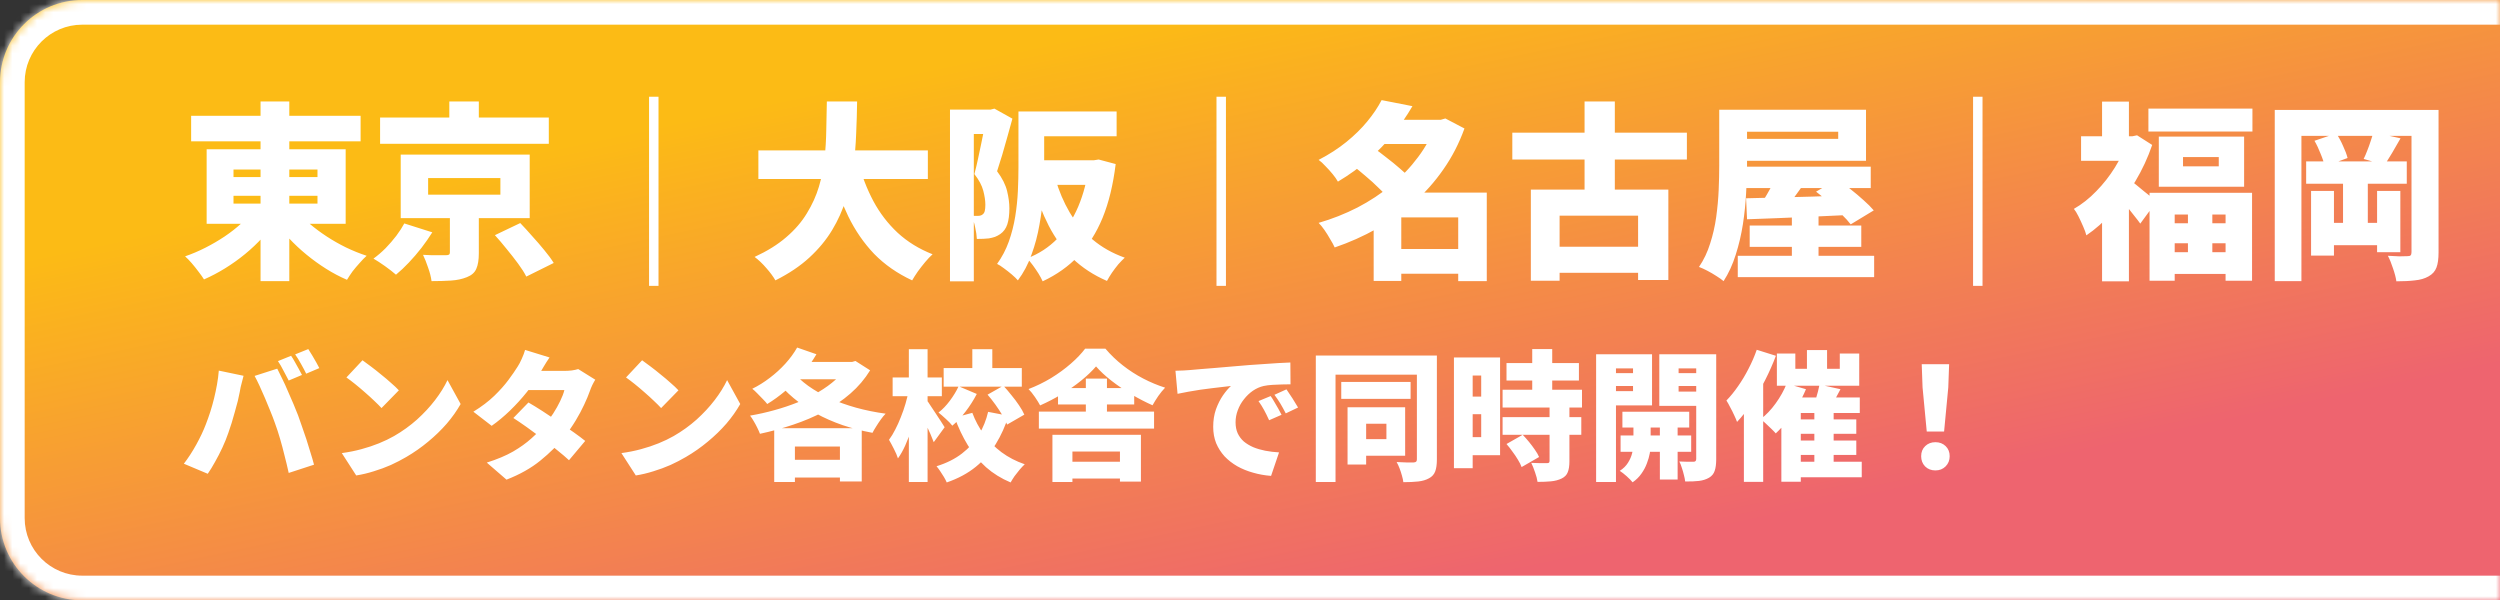
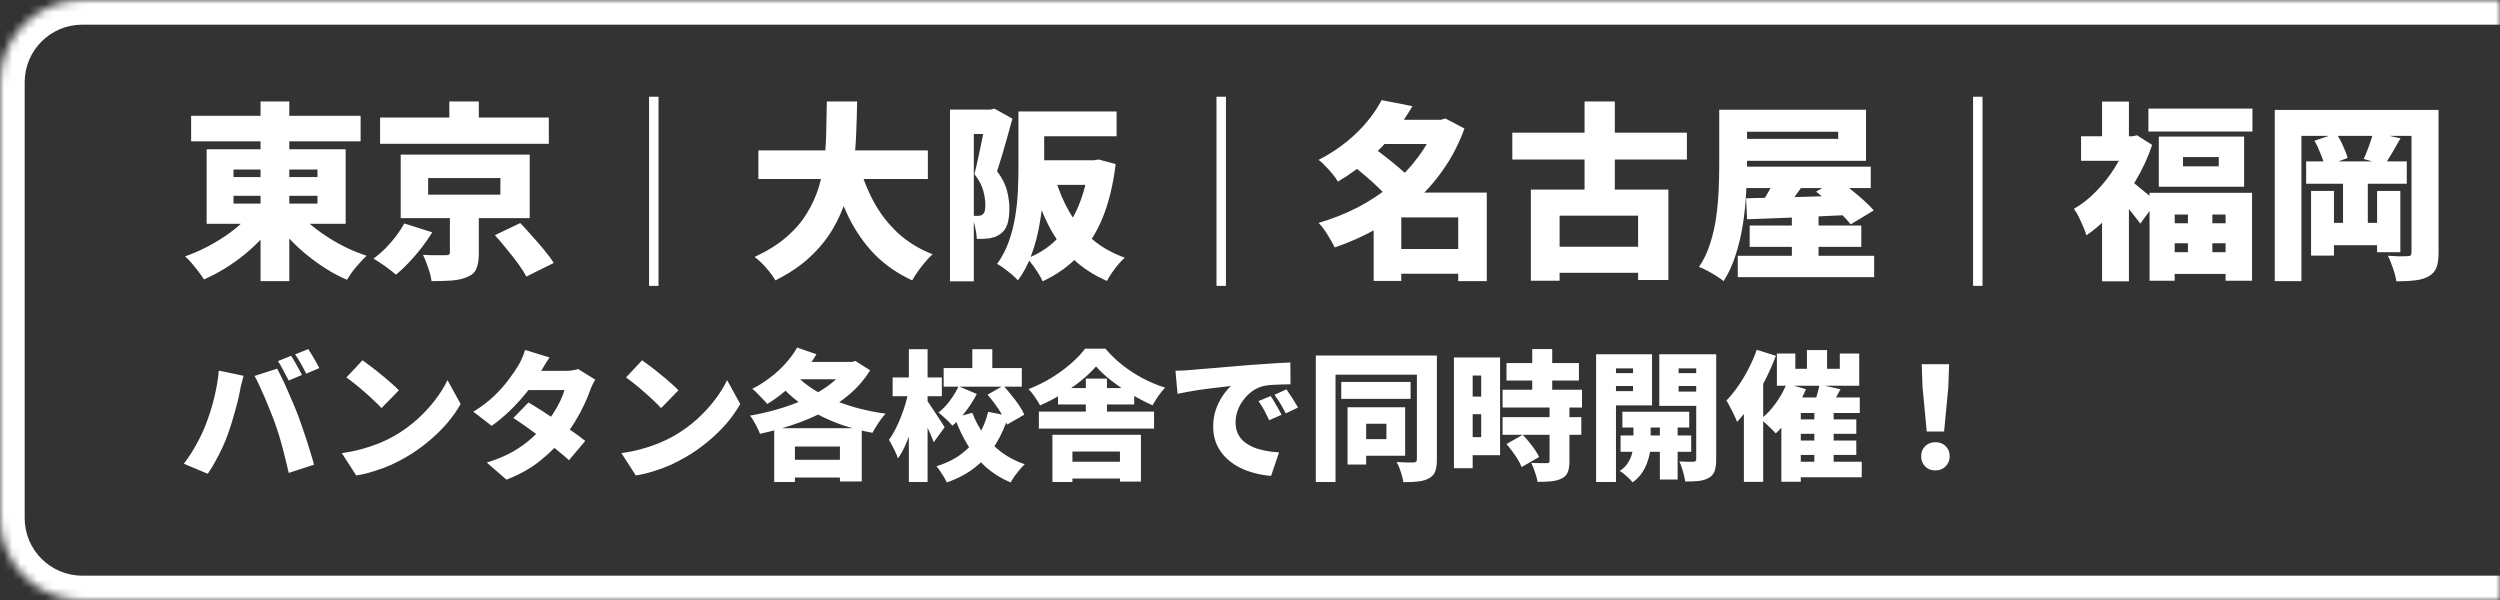
<svg xmlns="http://www.w3.org/2000/svg" width="304" height="73" viewBox="0 0 304 73" fill="none">
  <rect x="0" y="0" width="304" height="73" fill="#333333" stroke="none" />
  <mask id="path-1-inside-1_4366_10067" fill="white">
    <path d="M0 10C0 4.477 4.477 0 10 0H304V73H10C4.477 73 0 68.523 0 63V10Z" />
  </mask>
-   <path d="M0 10C0 4.477 4.477 0 10 0H304V73H10C4.477 73 0 68.523 0 63V10Z" fill="url(#paint0_linear_4366_10067)" />
  <path d="M-3 10C-3 2.82 2.82 -3 10 -3H304V3H10C6.134 3 3 6.134 3 10H-3ZM304 76H10C2.82 76 -3 70.18 -3 63H3C3 66.866 6.134 70 10 70H304V76ZM10 76C2.82 76 -3 70.18 -3 63V10C-3 2.82 2.82 -3 10 -3V3C6.134 3 3 6.134 3 10V63C3 66.866 6.134 70 10 70V76ZM304 0V73V0Z" fill="white" mask="url(#path-1-inside-1_4366_10067)" />
  <path d="M23.242 14.083H43.85V17.188H23.242V14.083ZM31.683 12.335H35.179V34.185H31.683V12.335ZM30.901 25.445L33.73 26.618C33.209 27.4 32.611 28.151 31.936 28.872C31.277 29.593 30.564 30.267 29.797 30.896C29.03 31.525 28.225 32.1 27.382 32.621C26.539 33.142 25.68 33.595 24.806 33.978C24.637 33.702 24.415 33.388 24.139 33.035C23.878 32.682 23.602 32.337 23.311 32C23.02 31.663 22.751 31.387 22.506 31.172C23.349 30.881 24.177 30.528 24.99 30.114C25.803 29.7 26.577 29.248 27.313 28.757C28.064 28.251 28.739 27.722 29.337 27.17C29.95 26.603 30.472 26.028 30.901 25.445ZM36.076 25.583C36.521 26.135 37.05 26.679 37.663 27.216C38.292 27.753 38.982 28.266 39.733 28.757C40.484 29.248 41.266 29.692 42.079 30.091C42.907 30.49 43.743 30.827 44.586 31.103C44.325 31.333 44.042 31.624 43.735 31.977C43.428 32.314 43.137 32.659 42.861 33.012C42.6 33.38 42.378 33.717 42.194 34.024C41.335 33.656 40.492 33.211 39.664 32.69C38.836 32.169 38.039 31.594 37.272 30.965C36.505 30.336 35.792 29.669 35.133 28.964C34.474 28.243 33.876 27.507 33.339 26.756L36.076 25.583ZM28.394 23.812V24.755H38.606V23.812H28.394ZM28.394 20.615V21.535H38.606V20.615H28.394ZM25.128 18.154H42.033V27.216H25.128V18.154ZM46.219 14.29H66.735V17.487H46.219V14.29ZM54.637 12.335H58.225V15.854H54.637V12.335ZM52.061 21.65V23.674H60.847V21.65H52.061ZM48.726 18.798H64.412V26.526H48.726V18.798ZM60.18 28.596L63.262 27.124C63.722 27.599 64.205 28.128 64.711 28.711C65.232 29.278 65.723 29.846 66.183 30.413C66.658 30.98 67.042 31.502 67.333 31.977L63.998 33.633C63.768 33.173 63.438 32.652 63.009 32.069C62.58 31.486 62.112 30.888 61.606 30.275C61.115 29.662 60.64 29.102 60.18 28.596ZM54.706 25.399H58.225V30.804C58.225 31.601 58.125 32.222 57.926 32.667C57.742 33.127 57.359 33.472 56.776 33.702C56.209 33.932 55.565 34.07 54.844 34.116C54.139 34.162 53.349 34.185 52.475 34.185C52.414 33.694 52.276 33.15 52.061 32.552C51.862 31.954 51.655 31.433 51.44 30.988C51.762 31.003 52.115 31.019 52.498 31.034C52.881 31.034 53.234 31.034 53.556 31.034C53.878 31.034 54.093 31.034 54.2 31.034C54.399 31.034 54.53 31.011 54.591 30.965C54.668 30.919 54.706 30.827 54.706 30.689V25.399ZM49.163 27.17L52.567 28.251C52.184 28.864 51.747 29.493 51.256 30.137C50.765 30.766 50.252 31.364 49.715 31.931C49.194 32.483 48.672 32.974 48.151 33.403C47.783 33.081 47.331 32.728 46.794 32.345C46.273 31.977 45.813 31.678 45.414 31.448C45.92 31.08 46.411 30.658 46.886 30.183C47.361 29.692 47.798 29.186 48.197 28.665C48.596 28.128 48.918 27.63 49.163 27.17ZM80.075 11.76V34.76H78.925V11.76H80.075ZM92.219 18.292H112.827V21.765H92.219V18.292ZM104.363 19.695C104.808 21.397 105.421 22.984 106.203 24.456C106.985 25.913 107.966 27.193 109.147 28.297C110.343 29.401 111.761 30.275 113.402 30.919C113.126 31.164 112.827 31.479 112.505 31.862C112.198 32.23 111.899 32.613 111.608 33.012C111.332 33.411 111.102 33.771 110.918 34.093C109.109 33.25 107.568 32.176 106.295 30.873C105.038 29.554 103.987 28.029 103.144 26.296C102.301 24.548 101.58 22.608 100.982 20.477L104.363 19.695ZM100.545 12.335H104.225C104.21 13.592 104.171 14.896 104.11 16.245C104.064 17.579 103.949 18.921 103.765 20.27C103.581 21.604 103.282 22.923 102.868 24.226C102.469 25.529 101.91 26.779 101.189 27.975C100.468 29.171 99.541 30.29 98.406 31.333C97.287 32.36 95.914 33.28 94.289 34.093C94.028 33.633 93.66 33.135 93.185 32.598C92.725 32.061 92.25 31.609 91.759 31.241C93.292 30.536 94.573 29.738 95.6 28.849C96.643 27.96 97.478 26.994 98.107 25.951C98.751 24.908 99.242 23.827 99.579 22.708C99.916 21.573 100.146 20.423 100.269 19.258C100.392 18.077 100.461 16.904 100.476 15.739C100.507 14.574 100.53 13.439 100.545 12.335ZM125.109 13.554H135.781V16.567H125.109V13.554ZM123.844 13.554H126.972V20.362C126.972 21.343 126.934 22.44 126.857 23.651C126.78 24.847 126.627 26.074 126.397 27.331C126.182 28.588 125.86 29.8 125.431 30.965C125.017 32.13 124.465 33.173 123.775 34.093C123.606 33.894 123.361 33.656 123.039 33.38C122.732 33.119 122.41 32.866 122.073 32.621C121.751 32.376 121.475 32.199 121.245 32.092C121.843 31.264 122.318 30.359 122.671 29.378C123.024 28.381 123.284 27.362 123.453 26.319C123.622 25.261 123.729 24.226 123.775 23.214C123.821 22.187 123.844 21.236 123.844 20.362V13.554ZM125.201 19.488H133.09V22.478H125.201V19.488ZM132.423 19.488H133.021L133.596 19.396L135.666 19.948C135.359 22.463 134.83 24.64 134.079 26.48C133.328 28.305 132.346 29.853 131.135 31.126C129.939 32.383 128.49 33.411 126.788 34.208C126.665 33.932 126.497 33.618 126.282 33.265C126.067 32.928 125.837 32.59 125.592 32.253C125.347 31.916 125.109 31.64 124.879 31.425C126.32 30.873 127.555 30.068 128.582 29.01C129.625 27.937 130.468 26.641 131.112 25.123C131.756 23.605 132.193 21.911 132.423 20.04V19.488ZM128.329 21.719C128.758 23.206 129.341 24.579 130.077 25.836C130.828 27.093 131.756 28.19 132.86 29.125C133.964 30.06 135.267 30.796 136.77 31.333C136.54 31.548 136.279 31.816 135.988 32.138C135.712 32.475 135.451 32.82 135.206 33.173C134.961 33.541 134.761 33.871 134.608 34.162C132.983 33.457 131.587 32.544 130.422 31.425C129.272 30.29 128.306 28.964 127.524 27.446C126.742 25.913 126.083 24.218 125.546 22.363L128.329 21.719ZM115.518 13.324H120.946V16.291H118.416V34.208H115.518V13.324ZM119.934 13.324H120.463L120.923 13.209L123.108 14.428C122.924 15.103 122.725 15.823 122.51 16.59C122.295 17.357 122.081 18.108 121.866 18.844C121.651 19.565 121.444 20.224 121.245 20.822C121.874 21.665 122.28 22.47 122.464 23.237C122.648 23.988 122.74 24.686 122.74 25.33C122.74 26.127 122.656 26.779 122.487 27.285C122.318 27.791 122.035 28.182 121.636 28.458C121.437 28.596 121.222 28.711 120.992 28.803C120.762 28.88 120.517 28.941 120.256 28.987C119.873 29.033 119.382 29.056 118.784 29.056C118.769 28.657 118.7 28.182 118.577 27.63C118.47 27.078 118.309 26.61 118.094 26.227C118.263 26.242 118.408 26.25 118.531 26.25C118.669 26.25 118.792 26.25 118.899 26.25C119.16 26.25 119.359 26.189 119.497 26.066C119.62 25.974 119.704 25.836 119.75 25.652C119.796 25.453 119.819 25.2 119.819 24.893C119.819 24.402 119.735 23.835 119.566 23.191C119.397 22.547 119.037 21.872 118.485 21.167C118.623 20.661 118.761 20.086 118.899 19.442C119.037 18.798 119.175 18.146 119.313 17.487C119.451 16.828 119.574 16.222 119.681 15.67C119.788 15.103 119.873 14.643 119.934 14.29V13.324ZM149.075 11.76V34.76H147.925V11.76H149.075ZM168.993 30.275H178.837V33.288H168.993V30.275ZM167.636 14.566H175.617V17.51H167.636V14.566ZM168.004 12.174L171.753 12.91C171.063 14.091 170.281 15.225 169.407 16.314C168.533 17.387 167.544 18.407 166.44 19.373C165.351 20.339 164.102 21.244 162.691 22.087C162.538 21.811 162.323 21.504 162.047 21.167C161.771 20.83 161.48 20.508 161.173 20.201C160.882 19.879 160.606 19.626 160.345 19.442C161.618 18.783 162.745 18.054 163.726 17.257C164.707 16.46 165.551 15.632 166.256 14.773C166.977 13.899 167.559 13.033 168.004 12.174ZM174.582 14.566H175.203L175.755 14.405L178.078 15.624C177.419 17.449 176.56 19.112 175.502 20.615C174.459 22.118 173.256 23.467 171.891 24.663C170.526 25.859 169.031 26.909 167.406 27.814C165.796 28.719 164.094 29.478 162.3 30.091C162.162 29.784 161.978 29.447 161.748 29.079C161.533 28.696 161.303 28.328 161.058 27.975C160.813 27.622 160.575 27.331 160.345 27.101C161.986 26.626 163.557 26.005 165.06 25.238C166.563 24.456 167.935 23.551 169.177 22.524C170.434 21.481 171.523 20.339 172.443 19.097C173.378 17.855 174.091 16.529 174.582 15.118V14.566ZM164.531 20.155L167.038 17.993C167.529 18.33 168.05 18.721 168.602 19.166C169.169 19.595 169.706 20.032 170.212 20.477C170.733 20.906 171.155 21.313 171.477 21.696L168.786 24.111C168.51 23.728 168.127 23.306 167.636 22.846C167.161 22.371 166.647 21.903 166.095 21.443C165.543 20.968 165.022 20.538 164.531 20.155ZM177.319 23.421H180.792V34.185H177.319V23.421ZM170.396 23.421H178.975V26.434H170.396V34.162H167.038V25.836L169.545 23.421H170.396ZM183.897 16.13H205.126V19.396H183.897V16.13ZM188.152 29.999H200.687V33.173H188.152V29.999ZM192.683 12.335H196.363V24.87H192.683V12.335ZM186.151 23.053H202.872V34.047H199.192V26.227H189.647V34.139H186.151V23.053ZM209.059 13.347H212.44V20.155C212.44 21.167 212.402 22.286 212.325 23.513C212.264 24.74 212.133 25.997 211.934 27.285C211.735 28.558 211.443 29.792 211.06 30.988C210.692 32.169 210.201 33.234 209.588 34.185C209.373 34.001 209.082 33.794 208.714 33.564C208.361 33.334 207.993 33.119 207.61 32.92C207.227 32.721 206.889 32.567 206.598 32.46C207.181 31.601 207.633 30.651 207.955 29.608C208.292 28.565 208.538 27.492 208.691 26.388C208.844 25.269 208.944 24.18 208.99 23.122C209.036 22.049 209.059 21.06 209.059 20.155V13.347ZM210.945 13.347H226.907V19.557H210.945V16.889H223.526V16.015H210.945V13.347ZM211.635 20.27H227.482V22.869H211.635V20.27ZM212.762 27.423H226.332V30.022H212.762V27.423ZM211.313 31.103H227.896V33.702H211.313V31.103ZM217.891 25.951H221.134V32.897H217.891V25.951ZM212.325 24.111C213.414 24.08 214.656 24.05 216.051 24.019C217.446 23.988 218.911 23.95 220.444 23.904C221.993 23.843 223.526 23.789 225.044 23.743L224.975 26.135C223.488 26.196 221.993 26.265 220.49 26.342C218.987 26.403 217.546 26.465 216.166 26.526C214.786 26.572 213.544 26.618 212.44 26.664L212.325 24.111ZM216.235 20.868L219.639 21.972C219.118 22.708 218.596 23.429 218.075 24.134C217.554 24.824 217.078 25.414 216.649 25.905L214.073 24.893C214.334 24.525 214.594 24.111 214.855 23.651C215.131 23.176 215.392 22.7 215.637 22.225C215.882 21.734 216.082 21.282 216.235 20.868ZM220.835 23.306L223.434 21.788C223.925 22.141 224.446 22.539 224.998 22.984C225.565 23.429 226.102 23.881 226.608 24.341C227.114 24.786 227.528 25.2 227.85 25.583L225.044 27.285C224.768 26.917 224.392 26.503 223.917 26.043C223.457 25.568 222.951 25.092 222.399 24.617C221.862 24.126 221.341 23.689 220.835 23.306ZM241.075 11.76V34.76H239.925V11.76H241.075ZM266.053 25.077H269.02V32.644H266.053V25.077ZM265.455 19.097V20.224H269.802V19.097H265.455ZM262.511 16.613H272.884V22.708H262.511V16.613ZM261.384 23.444H273.85V34.139H270.63V26.089H264.443V34.139H261.384V23.444ZM263.132 27.147H272.355V29.585H263.132V27.147ZM263.155 30.666H272.378V33.311H263.155V30.666ZM261.246 13.209H273.896V15.992H261.246V13.209ZM253.058 16.567H259.912V19.557H253.058V16.567ZM255.611 12.358H258.877V17.947H255.611V12.358ZM259.153 22.018C259.322 22.125 259.544 22.294 259.82 22.524C260.111 22.754 260.418 23.007 260.74 23.283C261.077 23.544 261.376 23.789 261.637 24.019C261.913 24.249 262.105 24.418 262.212 24.525L260.257 27.193C260.073 26.932 259.851 26.641 259.59 26.319C259.345 25.997 259.084 25.667 258.808 25.33C258.532 24.993 258.264 24.678 258.003 24.387C257.742 24.08 257.505 23.82 257.29 23.605L259.153 22.018ZM258.67 16.567H259.314L259.866 16.452L261.706 17.625C261.185 19.158 260.502 20.63 259.659 22.041C258.816 23.436 257.88 24.701 256.853 25.836C255.841 26.955 254.791 27.883 253.702 28.619C253.625 28.312 253.495 27.952 253.311 27.538C253.127 27.109 252.935 26.695 252.736 26.296C252.537 25.897 252.353 25.598 252.184 25.399C253.15 24.847 254.055 24.134 254.898 23.26C255.757 22.386 256.516 21.42 257.175 20.362C257.834 19.304 258.333 18.231 258.67 17.142V16.567ZM255.611 24.962L258.877 21.052V34.208H255.611V24.962ZM276.61 13.37H294.642V16.521H279.853V34.185H276.61V13.37ZM293.239 13.37H296.528V30.712C296.528 31.479 296.444 32.084 296.275 32.529C296.106 32.989 295.784 33.349 295.309 33.61C294.849 33.871 294.297 34.032 293.653 34.093C293.024 34.17 292.273 34.208 291.399 34.208C291.338 33.763 291.2 33.234 290.985 32.621C290.786 32.008 290.579 31.502 290.364 31.103C290.809 31.134 291.276 31.157 291.767 31.172C292.258 31.172 292.587 31.164 292.756 31.149C292.94 31.149 293.063 31.118 293.124 31.057C293.201 30.98 293.239 30.85 293.239 30.666V13.37ZM280.428 19.626H292.664V22.34H280.428V19.626ZM282.498 27.101H290.387V29.815H282.498V27.101ZM284.913 21.926H287.926V28.458H284.913V21.926ZM281.026 23.214H283.809V31.08H281.026V23.214ZM289.053 23.214H291.882V30.666H289.053V23.214ZM281.44 17.119L284.085 16.222C284.392 16.667 284.668 17.173 284.913 17.74C285.174 18.292 285.358 18.783 285.465 19.212L282.682 20.247C282.605 19.818 282.444 19.312 282.199 18.729C281.969 18.131 281.716 17.594 281.44 17.119ZM288.593 16.084L291.905 16.82C291.552 17.433 291.207 18.031 290.87 18.614C290.533 19.181 290.234 19.664 289.973 20.063L287.42 19.327C287.573 19.02 287.719 18.683 287.857 18.315C288.01 17.932 288.148 17.548 288.271 17.165C288.409 16.766 288.516 16.406 288.593 16.084Z" fill="white" />
  <path d="M35.396 43.264C35.543 43.468 35.696 43.717 35.855 44.012C36.025 44.295 36.184 44.579 36.331 44.862C36.49 45.145 36.62 45.389 36.722 45.593L35.107 46.273C34.926 45.922 34.716 45.525 34.478 45.083C34.251 44.63 34.025 44.239 33.798 43.91L35.396 43.264ZM37.487 42.448C37.634 42.663 37.793 42.918 37.963 43.213C38.133 43.496 38.297 43.78 38.456 44.063C38.615 44.335 38.739 44.567 38.83 44.76L37.232 45.44C37.062 45.089 36.852 44.692 36.603 44.25C36.354 43.797 36.116 43.411 35.889 43.094L37.487 42.448ZM25.026 51.611C25.219 51.112 25.4 50.602 25.57 50.081C25.74 49.548 25.893 49.004 26.029 48.449C26.165 47.894 26.284 47.333 26.386 46.766C26.488 46.199 26.562 45.633 26.607 45.066L29.616 45.695C29.571 45.876 29.514 46.097 29.446 46.358C29.378 46.607 29.316 46.851 29.259 47.089C29.214 47.327 29.18 47.514 29.157 47.65C29.1 47.967 29.021 48.336 28.919 48.755C28.817 49.174 28.698 49.611 28.562 50.064C28.437 50.517 28.307 50.971 28.171 51.424C28.035 51.866 27.899 52.274 27.763 52.648C27.57 53.215 27.332 53.804 27.049 54.416C26.766 55.028 26.465 55.612 26.148 56.167C25.842 56.722 25.547 57.204 25.264 57.612L22.357 56.388C22.89 55.697 23.394 54.92 23.87 54.059C24.346 53.198 24.731 52.382 25.026 51.611ZM33.424 51.424C33.265 50.971 33.078 50.483 32.863 49.962C32.659 49.441 32.444 48.919 32.217 48.398C31.99 47.865 31.769 47.367 31.554 46.902C31.339 46.437 31.14 46.041 30.959 45.712L33.713 44.828C33.894 45.168 34.098 45.582 34.325 46.069C34.563 46.545 34.795 47.055 35.022 47.599C35.26 48.132 35.487 48.653 35.702 49.163C35.917 49.673 36.099 50.121 36.246 50.506C36.382 50.869 36.535 51.305 36.705 51.815C36.886 52.314 37.068 52.841 37.249 53.396C37.43 53.951 37.6 54.501 37.759 55.045C37.929 55.578 38.071 56.065 38.184 56.507L35.107 57.51C34.948 56.785 34.778 56.076 34.597 55.385C34.427 54.682 34.246 54.002 34.053 53.345C33.86 52.676 33.651 52.036 33.424 51.424ZM44.08 43.808C44.374 44.012 44.72 44.267 45.117 44.573C45.513 44.868 45.921 45.191 46.341 45.542C46.771 45.882 47.174 46.222 47.548 46.562C47.933 46.891 48.25 47.191 48.5 47.463L46.392 49.622C46.165 49.373 45.876 49.084 45.525 48.755C45.173 48.415 44.794 48.069 44.386 47.718C43.978 47.355 43.575 47.015 43.179 46.698C42.782 46.381 42.431 46.114 42.125 45.899L44.08 43.808ZM41.564 55.096C42.402 54.983 43.196 54.824 43.944 54.62C44.703 54.416 45.417 54.178 46.086 53.906C46.754 53.634 47.366 53.339 47.922 53.022C48.942 52.433 49.871 51.764 50.71 51.016C51.548 50.257 52.279 49.469 52.903 48.653C53.537 47.826 54.042 47.015 54.416 46.222L56.014 49.129C55.56 49.934 54.999 50.727 54.331 51.509C53.662 52.28 52.908 53.011 52.07 53.702C51.242 54.393 50.353 55.017 49.401 55.572C48.823 55.912 48.199 56.235 47.531 56.541C46.862 56.836 46.171 57.091 45.457 57.306C44.743 57.533 44.029 57.703 43.315 57.816L41.564 55.096ZM64.259 48.942C64.769 49.237 65.341 49.588 65.976 49.996C66.61 50.404 67.251 50.829 67.897 51.271C68.554 51.713 69.166 52.138 69.733 52.546C70.311 52.954 70.787 53.311 71.161 53.617L69.189 55.963C68.826 55.623 68.361 55.226 67.795 54.773C67.239 54.308 66.633 53.832 65.976 53.345C65.33 52.858 64.695 52.393 64.072 51.951C63.448 51.509 62.899 51.135 62.423 50.829L64.259 48.942ZM72.385 46.171C72.271 46.352 72.152 46.568 72.028 46.817C71.914 47.055 71.812 47.304 71.722 47.565C71.552 48.052 71.319 48.608 71.025 49.231C70.741 49.843 70.401 50.478 70.005 51.135C69.608 51.792 69.155 52.444 68.645 53.09C67.829 54.11 66.854 55.079 65.721 55.997C64.599 56.915 63.222 57.691 61.59 58.326L59.193 56.252C60.451 55.855 61.516 55.408 62.389 54.909C63.261 54.399 64.004 53.866 64.616 53.311C65.239 52.756 65.783 52.206 66.248 51.662C66.599 51.254 66.939 50.795 67.268 50.285C67.596 49.775 67.88 49.271 68.118 48.772C68.367 48.262 68.537 47.814 68.628 47.429H63.188L64.106 45.1H68.628C68.911 45.1 69.206 45.083 69.512 45.049C69.829 45.004 70.095 44.947 70.311 44.879L72.385 46.171ZM66.826 43.468C66.588 43.808 66.355 44.171 66.129 44.556C65.902 44.941 65.732 45.23 65.619 45.423C65.211 46.137 64.695 46.885 64.072 47.667C63.448 48.449 62.768 49.197 62.032 49.911C61.295 50.625 60.547 51.248 59.788 51.781L57.561 50.064C58.569 49.441 59.414 48.8 60.094 48.143C60.785 47.474 61.357 46.834 61.811 46.222C62.275 45.599 62.655 45.049 62.95 44.573C63.108 44.335 63.273 44.023 63.443 43.638C63.624 43.241 63.76 42.879 63.851 42.55L66.826 43.468ZM78.08 43.808C78.374 44.012 78.72 44.267 79.117 44.573C79.513 44.868 79.921 45.191 80.341 45.542C80.771 45.882 81.174 46.222 81.548 46.562C81.933 46.891 82.25 47.191 82.5 47.463L80.392 49.622C80.165 49.373 79.876 49.084 79.525 48.755C79.173 48.415 78.794 48.069 78.386 47.718C77.978 47.355 77.575 47.015 77.179 46.698C76.782 46.381 76.431 46.114 76.125 45.899L78.08 43.808ZM75.564 55.096C76.402 54.983 77.196 54.824 77.944 54.62C78.703 54.416 79.417 54.178 80.086 53.906C80.754 53.634 81.366 53.339 81.922 53.022C82.942 52.433 83.871 51.764 84.71 51.016C85.548 50.257 86.279 49.469 86.903 48.653C87.537 47.826 88.042 47.015 88.416 46.222L90.014 49.129C89.56 49.934 88.999 50.727 88.331 51.509C87.662 52.28 86.908 53.011 86.07 53.702C85.242 54.393 84.353 55.017 83.401 55.572C82.823 55.912 82.199 56.235 81.531 56.541C80.862 56.836 80.171 57.091 79.457 57.306C78.743 57.533 78.029 57.703 77.315 57.816L75.564 55.096ZM95.403 55.912H103.75V58.071H95.403V55.912ZM96.933 42.261L99.279 43.077C98.803 43.893 98.242 44.681 97.596 45.44C96.95 46.188 96.258 46.879 95.522 47.514C94.785 48.137 94.043 48.676 93.295 49.129C93.17 48.959 92.994 48.761 92.768 48.534C92.552 48.296 92.326 48.064 92.088 47.837C91.861 47.599 91.657 47.412 91.476 47.276C92.212 46.913 92.921 46.471 93.601 45.95C94.292 45.429 94.921 44.856 95.488 44.233C96.066 43.598 96.547 42.941 96.933 42.261ZM103.104 44.012H103.614L104.022 43.893L105.807 45.032C105.161 46.086 104.362 47.027 103.41 47.854C102.458 48.681 101.387 49.412 100.197 50.047C99.018 50.67 97.766 51.203 96.44 51.645C95.125 52.087 93.782 52.455 92.411 52.75C92.331 52.535 92.224 52.291 92.088 52.019C91.952 51.736 91.804 51.464 91.646 51.203C91.498 50.942 91.351 50.721 91.204 50.54C92.201 50.37 93.187 50.149 94.162 49.877C95.148 49.605 96.094 49.288 97.001 48.925C97.907 48.551 98.752 48.132 99.534 47.667C100.327 47.202 101.024 46.698 101.625 46.154C102.237 45.599 102.73 45.009 103.104 44.386V44.012ZM96.304 45.083C96.836 45.74 97.494 46.352 98.276 46.919C99.058 47.474 99.936 47.979 100.911 48.432C101.897 48.874 102.956 49.254 104.09 49.571C105.234 49.888 106.436 50.132 107.694 50.302C107.512 50.483 107.32 50.716 107.116 50.999C106.912 51.282 106.719 51.571 106.538 51.866C106.356 52.149 106.209 52.404 106.096 52.631C104.815 52.393 103.602 52.081 102.458 51.696C101.313 51.299 100.242 50.829 99.245 50.285C98.247 49.73 97.329 49.101 96.491 48.398C95.652 47.695 94.898 46.913 94.23 46.052L96.304 45.083ZM94.145 52.07H104.787V58.547H102.135V54.297H96.661V58.615H94.145V52.07ZM97.205 44.012H103.648V46.12H95.726L97.205 44.012ZM114.749 44.76H124.252V47.021H114.749V44.76ZM118.234 42.465H120.665V45.763H118.234V42.465ZM116.568 46.97L118.778 47.905C118.392 48.653 117.933 49.373 117.401 50.064C116.879 50.744 116.347 51.311 115.803 51.764C115.621 51.526 115.361 51.254 115.021 50.948C114.681 50.631 114.38 50.37 114.12 50.166C114.607 49.792 115.066 49.316 115.497 48.738C115.939 48.149 116.296 47.559 116.568 46.97ZM120.087 47.99L122.008 46.902C122.336 47.253 122.665 47.639 122.994 48.058C123.334 48.466 123.64 48.874 123.912 49.282C124.195 49.69 124.41 50.07 124.558 50.421L122.467 51.628C122.342 51.288 122.149 50.908 121.889 50.489C121.639 50.07 121.356 49.639 121.039 49.197C120.721 48.755 120.404 48.353 120.087 47.99ZM118.234 50.2C118.585 51.141 119.055 52.019 119.645 52.835C120.245 53.651 120.959 54.371 121.787 54.994C122.614 55.606 123.555 56.093 124.609 56.456C124.427 56.626 124.223 56.841 123.997 57.102C123.781 57.363 123.572 57.629 123.368 57.901C123.175 58.184 123.016 58.439 122.892 58.666C121.758 58.19 120.761 57.572 119.9 56.813C119.05 56.042 118.313 55.153 117.69 54.144C117.066 53.124 116.534 52.002 116.092 50.778L118.234 50.2ZM120.155 50.081L122.637 50.557C122.251 51.792 121.736 52.937 121.09 53.991C120.444 55.045 119.633 55.969 118.659 56.762C117.684 57.555 116.505 58.19 115.123 58.666C115.043 58.473 114.93 58.252 114.783 58.003C114.635 57.765 114.482 57.527 114.324 57.289C114.165 57.051 114.018 56.853 113.882 56.694C115.094 56.32 116.126 55.804 116.976 55.147C117.826 54.49 118.511 53.73 119.033 52.869C119.554 51.996 119.928 51.067 120.155 50.081ZM108.544 45.899H114.528V48.177H108.544V45.899ZM110.516 42.465H112.794V58.615H110.516V42.465ZM110.499 47.514L111.859 47.99C111.745 48.67 111.598 49.373 111.417 50.098C111.247 50.823 111.048 51.532 110.822 52.223C110.595 52.914 110.346 53.566 110.074 54.178C109.802 54.779 109.507 55.3 109.19 55.742C109.088 55.402 108.923 55.017 108.697 54.586C108.481 54.155 108.283 53.787 108.102 53.481C108.374 53.118 108.629 52.699 108.867 52.223C109.116 51.747 109.343 51.243 109.547 50.71C109.762 50.177 109.949 49.639 110.108 49.095C110.266 48.551 110.397 48.024 110.499 47.514ZM112.726 48.704C112.828 48.829 112.975 49.044 113.168 49.35C113.372 49.645 113.587 49.968 113.814 50.319C114.052 50.67 114.267 50.999 114.46 51.305C114.652 51.611 114.788 51.826 114.868 51.951L113.542 53.77C113.44 53.487 113.309 53.164 113.151 52.801C112.992 52.438 112.822 52.064 112.641 51.679C112.459 51.294 112.284 50.937 112.114 50.608C111.944 50.268 111.796 49.979 111.672 49.741L112.726 48.704ZM128.655 47.191H137.92V49.18H128.655V47.191ZM126.326 50.047H140.334V52.121H126.326V50.047ZM129.029 56.15H137.614V58.19H129.029V56.15ZM127.975 52.869H138.736V58.564H136.186V54.909H130.406V58.615H127.975V52.869ZM133.279 44.556C132.791 45.123 132.185 45.701 131.46 46.29C130.746 46.868 129.958 47.418 129.097 47.939C128.247 48.449 127.374 48.902 126.479 49.299C126.331 49.016 126.122 48.676 125.85 48.279C125.578 47.882 125.317 47.559 125.068 47.31C126.02 46.947 126.938 46.5 127.822 45.967C128.706 45.423 129.505 44.839 130.219 44.216C130.933 43.593 131.511 42.986 131.953 42.397H134.418C135.052 43.145 135.761 43.825 136.543 44.437C137.325 45.049 138.152 45.582 139.025 46.035C139.897 46.488 140.781 46.857 141.677 47.14C141.393 47.435 141.116 47.775 140.844 48.16C140.583 48.545 140.351 48.919 140.147 49.282C139.331 48.919 138.486 48.483 137.614 47.973C136.741 47.452 135.925 46.896 135.166 46.307C134.406 45.718 133.777 45.134 133.279 44.556ZM132.038 46.035H134.605V51.39H132.038V46.035ZM142.935 45.083C143.275 45.072 143.609 45.06 143.938 45.049C144.278 45.026 144.527 45.009 144.686 44.998C145.082 44.964 145.536 44.924 146.046 44.879C146.567 44.834 147.134 44.788 147.746 44.743C148.369 44.686 149.032 44.63 149.735 44.573C150.437 44.516 151.18 44.454 151.962 44.386C152.528 44.341 153.112 44.301 153.713 44.267C154.325 44.222 154.908 44.182 155.464 44.148C156.019 44.114 156.501 44.091 156.909 44.08L156.926 46.732C156.631 46.732 156.285 46.738 155.889 46.749C155.503 46.76 155.112 46.777 154.716 46.8C154.33 46.823 153.979 46.868 153.662 46.936C153.208 47.038 152.772 47.231 152.353 47.514C151.945 47.797 151.582 48.143 151.265 48.551C150.947 48.948 150.698 49.39 150.517 49.877C150.335 50.353 150.245 50.846 150.245 51.356C150.245 51.855 150.33 52.297 150.5 52.682C150.681 53.067 150.93 53.402 151.248 53.685C151.576 53.957 151.962 54.189 152.404 54.382C152.846 54.563 153.327 54.705 153.849 54.807C154.381 54.909 154.942 54.977 155.532 55.011L154.563 57.867C153.803 57.81 153.072 57.68 152.37 57.476C151.678 57.283 151.038 57.023 150.449 56.694C149.859 56.354 149.344 55.952 148.902 55.487C148.471 55.011 148.131 54.478 147.882 53.889C147.644 53.288 147.525 52.625 147.525 51.9C147.525 51.118 147.638 50.404 147.865 49.758C148.103 49.112 148.386 48.551 148.715 48.075C149.055 47.588 149.378 47.208 149.684 46.936C149.389 46.97 149.043 47.01 148.647 47.055C148.25 47.1 147.819 47.151 147.355 47.208C146.89 47.265 146.414 47.327 145.927 47.395C145.451 47.463 144.975 47.542 144.499 47.633C144.034 47.712 143.598 47.797 143.19 47.888L142.935 45.083ZM154.512 48.16C154.659 48.364 154.812 48.608 154.971 48.891C155.141 49.163 155.299 49.435 155.447 49.707C155.605 49.979 155.736 50.223 155.838 50.438L154.325 51.101C154.098 50.602 153.894 50.189 153.713 49.86C153.531 49.52 153.305 49.157 153.033 48.772L154.512 48.16ZM156.433 47.344C156.58 47.548 156.739 47.786 156.909 48.058C157.09 48.319 157.26 48.585 157.419 48.857C157.589 49.118 157.73 49.35 157.844 49.554L156.348 50.268C156.098 49.781 155.877 49.378 155.685 49.061C155.492 48.744 155.254 48.392 154.971 48.007L156.433 47.344ZM163.097 46.443H171.529V48.5H163.097V46.443ZM163.862 49.52H166.123V56.49H163.862V49.52ZM165.103 49.52H170.866V55.419H165.103V53.396H168.588V51.526H165.103V49.52ZM160.003 43.23H173.62V45.559H162.4V58.615H160.003V43.23ZM172.294 43.23H174.725V55.878C174.725 56.479 174.657 56.96 174.521 57.323C174.385 57.686 174.135 57.963 173.773 58.156C173.41 58.36 172.974 58.49 172.464 58.547C171.954 58.604 171.347 58.632 170.645 58.632C170.622 58.405 170.565 58.139 170.475 57.833C170.395 57.538 170.299 57.244 170.186 56.949C170.072 56.654 169.953 56.399 169.829 56.184C170.225 56.207 170.633 56.224 171.053 56.235C171.472 56.235 171.755 56.235 171.903 56.235C172.05 56.224 172.152 56.19 172.209 56.133C172.265 56.076 172.294 55.98 172.294 55.844V43.23ZM183.191 44.148H191.997V46.273H183.191V44.148ZM182.715 47.395H192.371V49.554H182.715V47.395ZM182.715 50.727H192.286V52.869H182.715V50.727ZM186.319 42.448H188.75V48.806H186.319V42.448ZM188.427 49.503H190.841V56.099C190.841 56.654 190.773 57.096 190.637 57.425C190.512 57.754 190.263 58.009 189.889 58.19C189.515 58.371 189.084 58.485 188.597 58.53C188.121 58.575 187.577 58.598 186.965 58.598C186.919 58.258 186.817 57.867 186.659 57.425C186.511 56.983 186.358 56.603 186.2 56.286C186.562 56.297 186.936 56.309 187.322 56.32C187.707 56.32 187.962 56.32 188.087 56.32C188.211 56.32 188.296 56.303 188.342 56.269C188.398 56.235 188.427 56.161 188.427 56.048V49.503ZM183.191 53.991L185.163 52.869C185.412 53.13 185.667 53.419 185.928 53.736C186.188 54.053 186.426 54.371 186.642 54.688C186.868 55.005 187.038 55.3 187.152 55.572L185.027 56.796C184.936 56.535 184.789 56.241 184.585 55.912C184.392 55.583 184.171 55.255 183.922 54.926C183.684 54.586 183.44 54.274 183.191 53.991ZM177.955 43.468H182.409V55.351H177.955V53.158H180.114V45.661H177.955V43.468ZM178.091 48.228H181.236V50.37H178.091V48.228ZM176.799 43.468H179.077V56.932H176.799V43.468ZM197.284 50.064H205.41V51.985H197.284V50.064ZM197.063 52.954H205.648V54.943H197.063V52.954ZM201.84 50.659H203.999V58.309H201.84V50.659ZM198.627 50.744H200.718V54.093C200.718 54.376 200.684 54.716 200.616 55.113C200.548 55.498 200.429 55.912 200.259 56.354C200.1 56.785 199.879 57.198 199.596 57.595C199.312 58.003 198.955 58.354 198.525 58.649C198.355 58.434 198.111 58.184 197.794 57.901C197.488 57.629 197.21 57.414 196.961 57.255C197.391 56.983 197.726 56.654 197.964 56.269C198.213 55.872 198.383 55.476 198.474 55.079C198.576 54.682 198.627 54.348 198.627 54.076V50.744ZM195.312 45.372H199.307V46.936H195.312V45.372ZM203.234 45.372H207.229V46.936H203.234V45.372ZM206.26 43.077H208.691V55.844C208.691 56.433 208.628 56.904 208.504 57.255C208.39 57.606 208.164 57.884 207.824 58.088C207.472 58.292 207.064 58.422 206.6 58.479C206.135 58.536 205.574 58.558 204.917 58.547C204.894 58.32 204.843 58.06 204.764 57.765C204.696 57.47 204.611 57.176 204.509 56.881C204.418 56.575 204.316 56.32 204.203 56.116C204.531 56.127 204.866 56.139 205.206 56.15C205.557 56.15 205.795 56.15 205.92 56.15C206.044 56.15 206.129 56.122 206.175 56.065C206.231 56.008 206.26 55.923 206.26 55.81V43.077ZM195.55 43.077H200.888V49.299H195.55V47.565H198.576V44.794H195.55V43.077ZM207.552 43.077V44.794H204.118V47.616H207.552V49.35H201.772V43.077H207.552ZM194.088 43.077H196.502V58.615H194.088V43.077ZM219.724 42.567H222.172V46.086H219.724V42.567ZM220.625 49.741H222.971V57.085H220.625V49.741ZM216.069 42.992H218.313V44.845H223.719V42.992H226.082V46.902H216.069V42.992ZM217.259 46.647L219.605 47.327C219.321 48.007 218.981 48.681 218.585 49.35C218.188 50.007 217.763 50.625 217.31 51.203C216.856 51.77 216.397 52.268 215.933 52.699C215.797 52.54 215.615 52.353 215.389 52.138C215.173 51.923 214.947 51.707 214.709 51.492C214.482 51.277 214.278 51.101 214.097 50.965C214.754 50.466 215.36 49.832 215.916 49.061C216.482 48.279 216.93 47.474 217.259 46.647ZM216.613 48.33H226.15V50.217H218.976V58.581H216.613V48.33ZM221.254 46.766L223.804 47.327C223.554 47.814 223.305 48.279 223.056 48.721C222.818 49.163 222.602 49.543 222.41 49.86L220.523 49.316C220.625 49.067 220.721 48.795 220.812 48.5C220.902 48.194 220.987 47.894 221.067 47.599C221.146 47.293 221.208 47.015 221.254 46.766ZM217.905 50.999H225.725V52.75H217.905V50.999ZM217.905 53.566H225.725V55.317H217.905V53.566ZM217.888 56.15H226.388V58.037H217.888V56.15ZM213.621 42.533L215.95 43.264C215.587 44.227 215.156 45.202 214.658 46.188C214.159 47.174 213.615 48.109 213.026 48.993C212.448 49.877 211.847 50.648 211.224 51.305C211.156 51.101 211.042 50.835 210.884 50.506C210.736 50.177 210.572 49.849 210.391 49.52C210.221 49.18 210.068 48.908 209.932 48.704C210.419 48.205 210.889 47.627 211.343 46.97C211.807 46.313 212.232 45.604 212.618 44.845C213.014 44.086 213.349 43.315 213.621 42.533ZM212.057 47.412L214.403 45.066V45.083V58.598H212.057V47.412ZM234.293 52.478L233.783 47.106L233.681 44.284H237.013L236.911 47.106L236.401 52.478H234.293ZM235.347 57.204C234.837 57.204 234.417 57.04 234.089 56.711C233.771 56.382 233.613 55.969 233.613 55.47C233.613 54.971 233.777 54.563 234.106 54.246C234.434 53.929 234.848 53.77 235.347 53.77C235.845 53.77 236.259 53.929 236.588 54.246C236.916 54.563 237.081 54.971 237.081 55.47C237.081 55.969 236.916 56.382 236.588 56.711C236.259 57.04 235.845 57.204 235.347 57.204Z" fill="white" />
  <defs>
    <linearGradient id="paint0_linear_4366_10067" x1="168" y1="73" x2="152.571" y2="-0.12" gradientUnits="userSpaceOnUse">
      <stop stop-color="#EE646F" />
      <stop offset="1" stop-color="#FCBB15" />
    </linearGradient>
  </defs>
</svg>